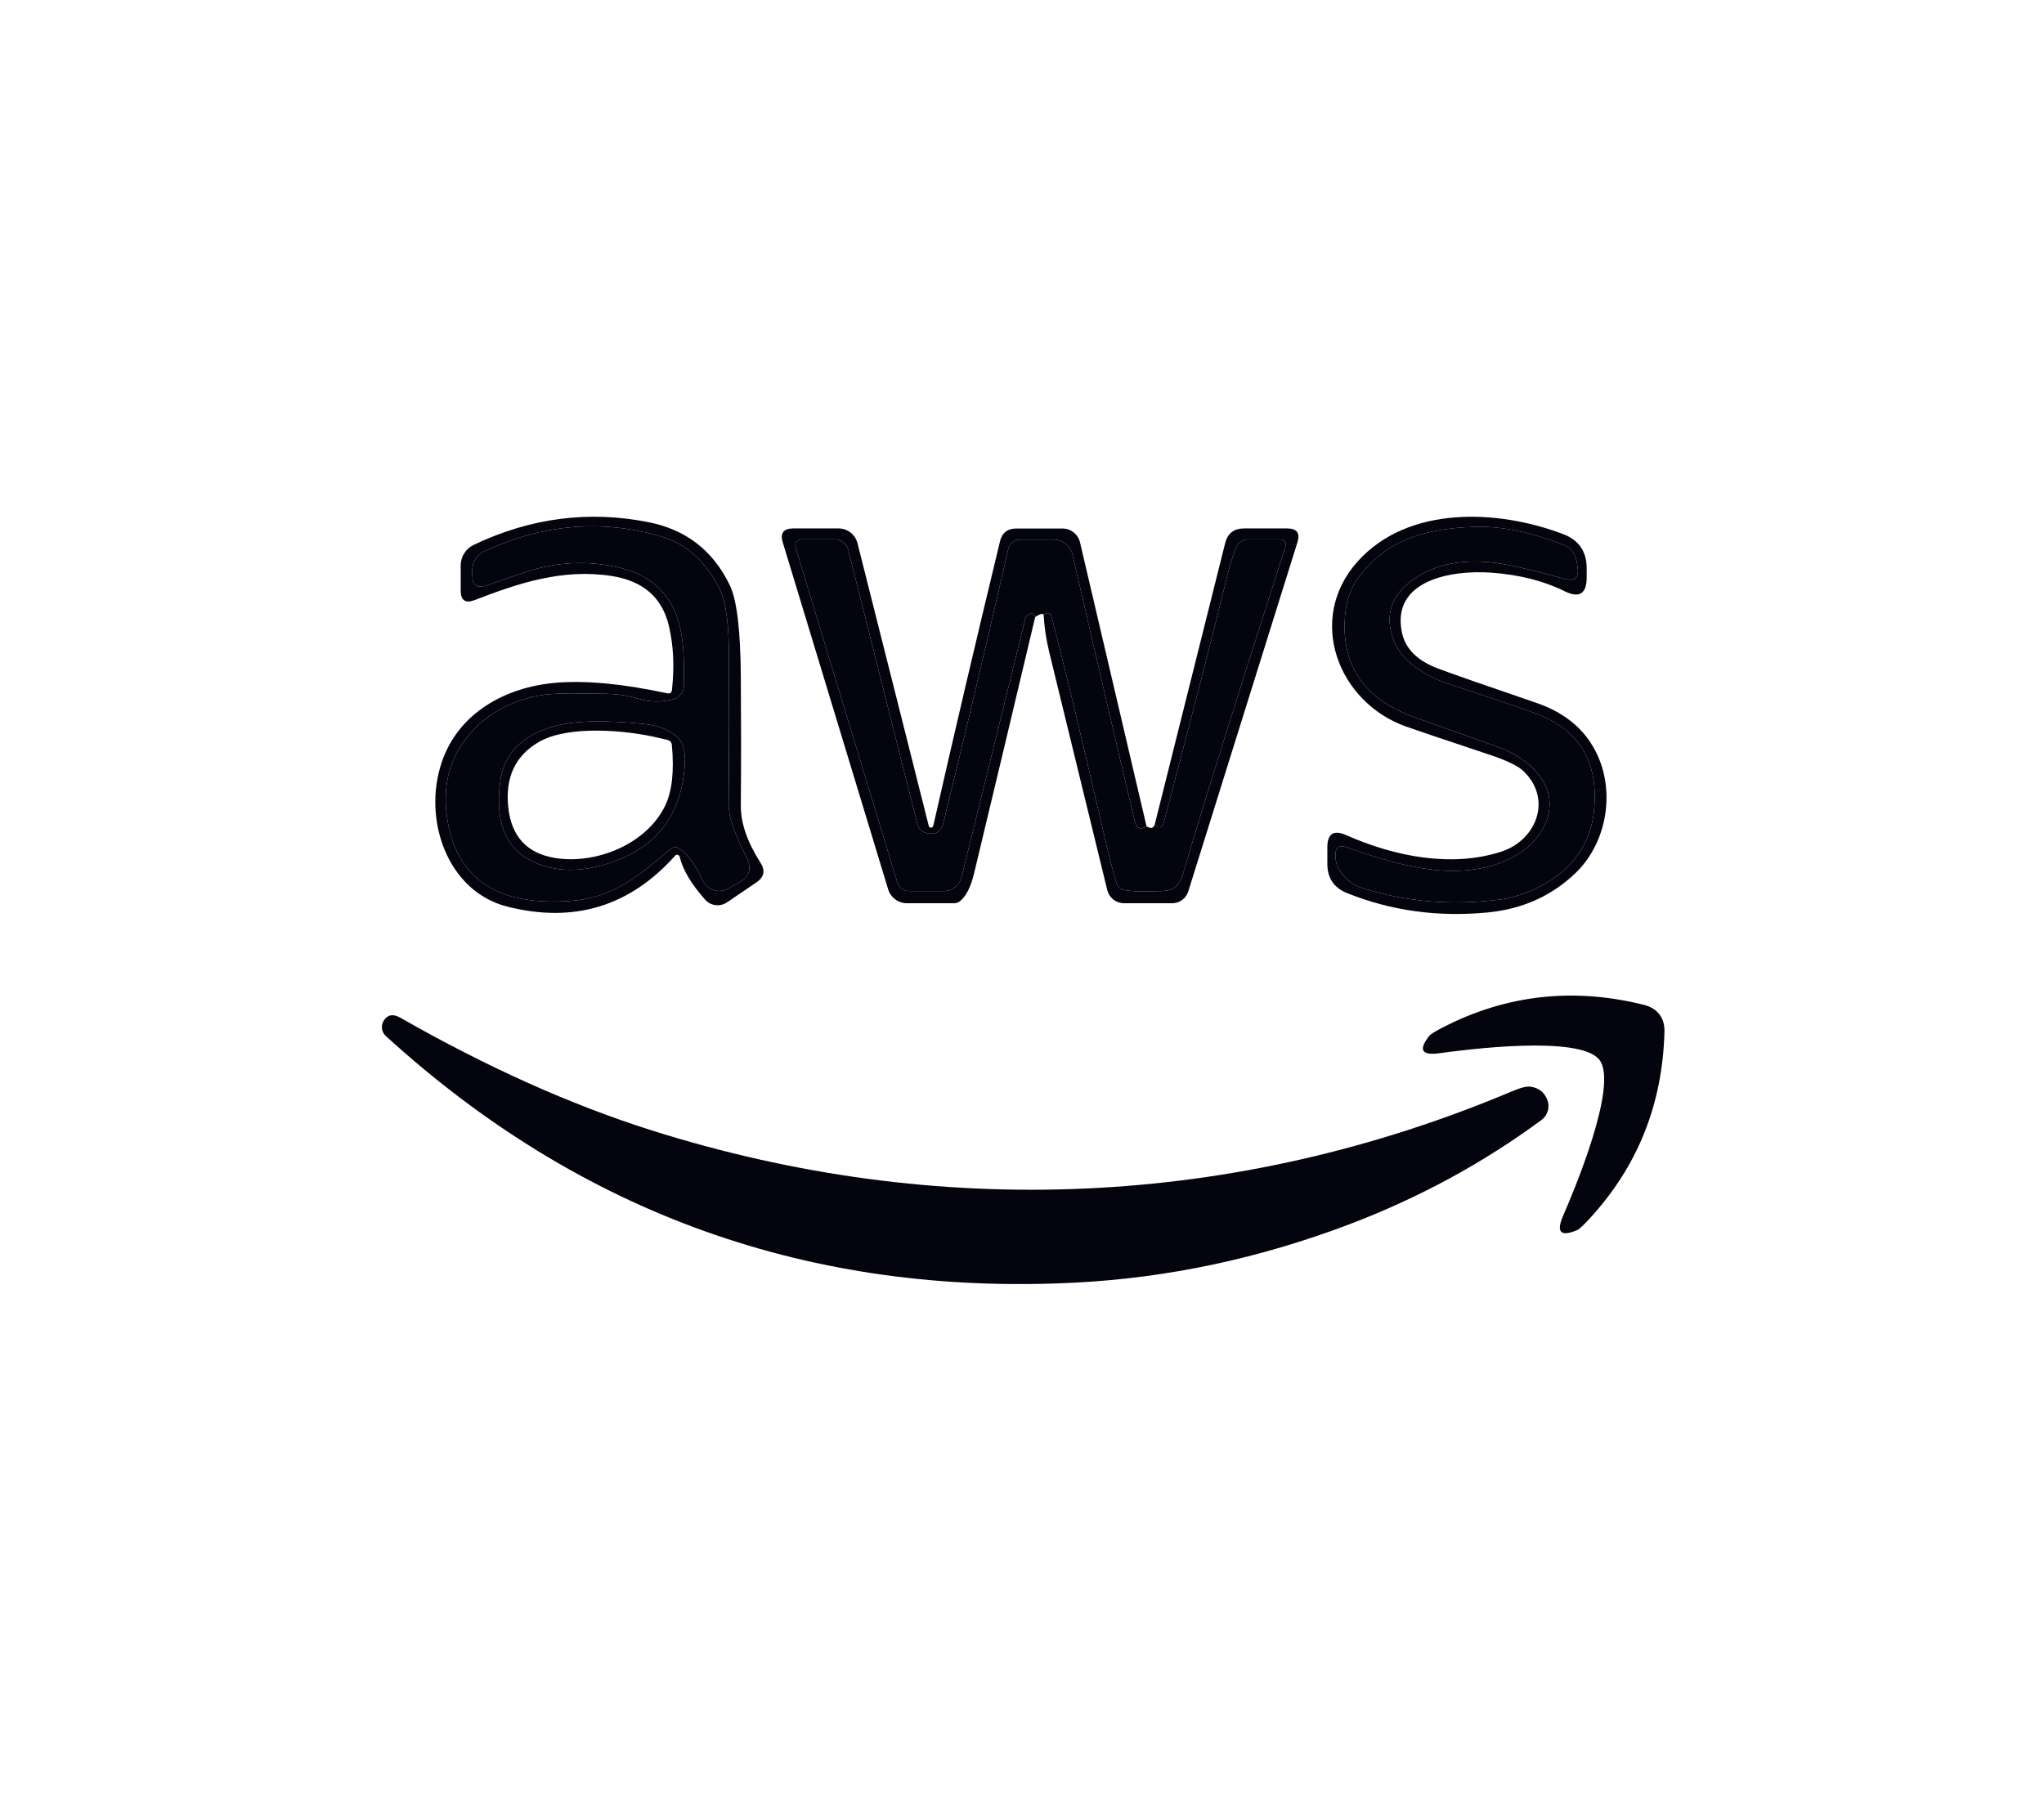
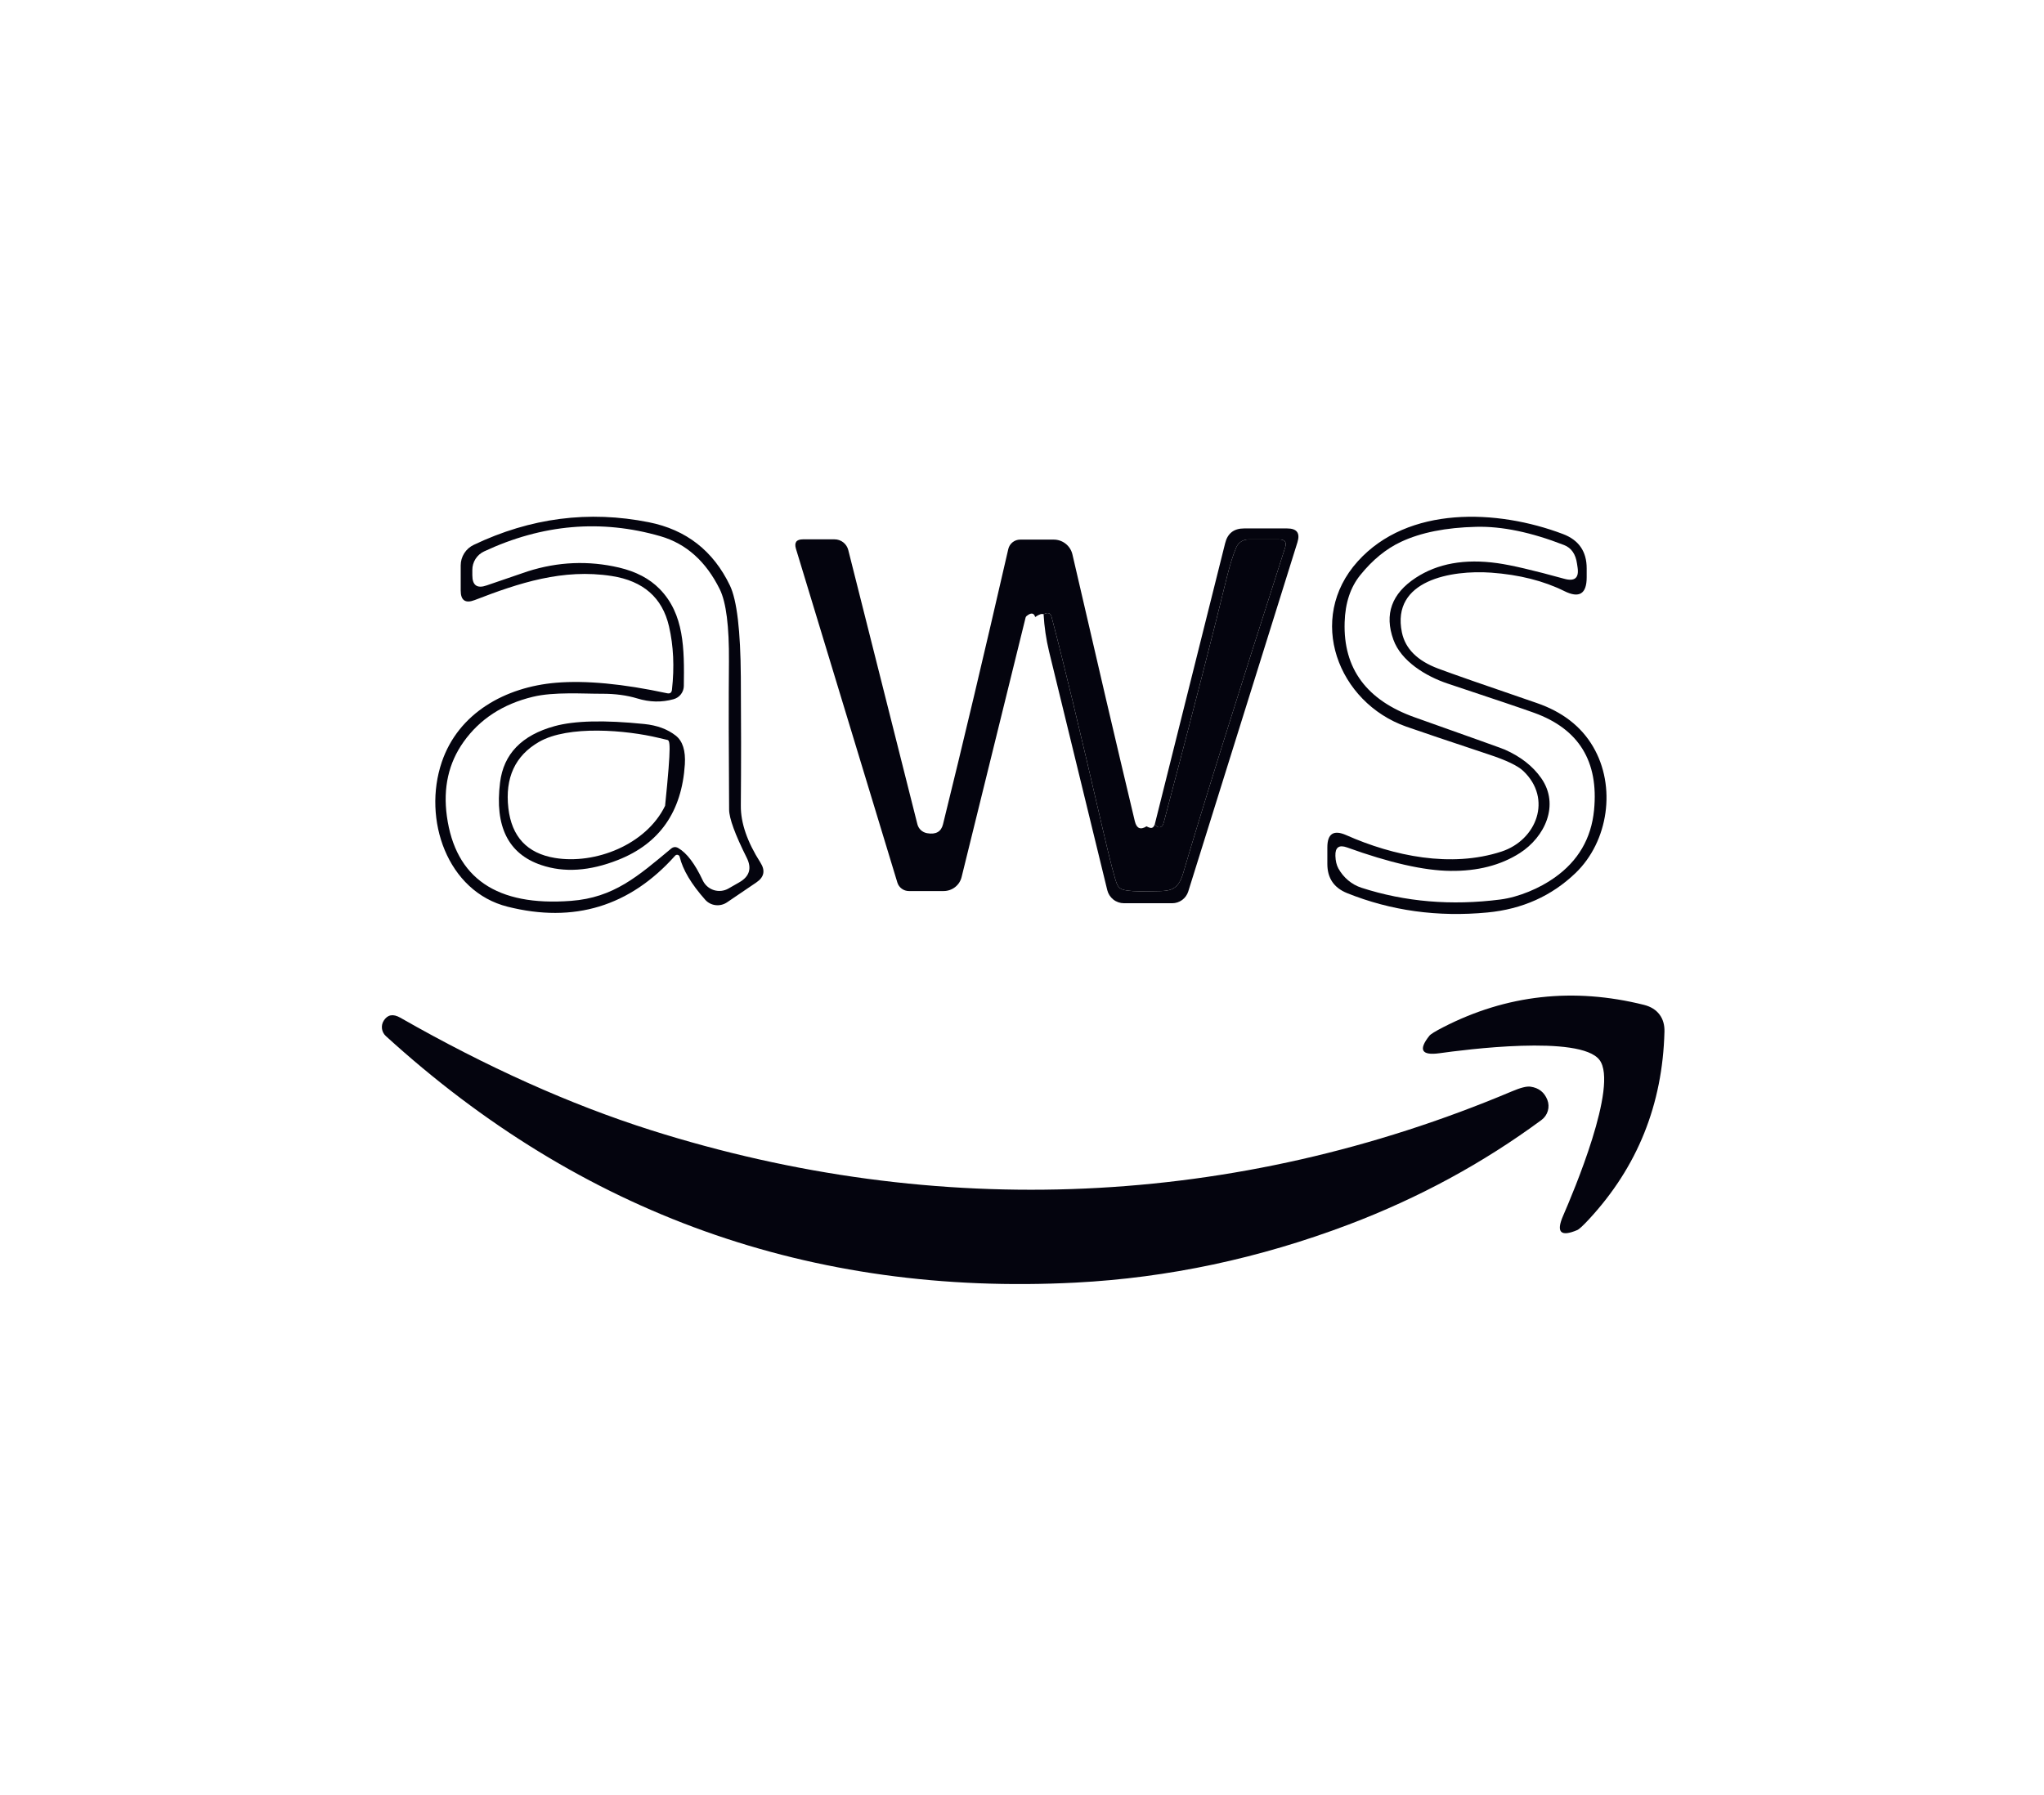
<svg xmlns="http://www.w3.org/2000/svg" width="148" height="130" viewBox="0 0 148 130" fill="none">
  <path d="M48.654 49.957C48.839 48.305 48.767 46.773 48.44 45.362C47.961 43.289 46.579 42.074 44.295 41.718C40.752 41.166 37.577 42.221 34.371 43.461C33.696 43.718 33.358 43.487 33.358 42.767V40.952C33.358 40.639 33.447 40.333 33.615 40.069C33.782 39.805 34.021 39.594 34.304 39.461C38.41 37.502 42.635 36.956 46.978 37.823C49.688 38.363 51.647 39.892 52.855 42.412C53.358 43.467 53.62 45.677 53.641 49.043C53.665 52.266 53.665 55.372 53.641 58.362C53.633 59.605 54.105 60.975 55.059 62.472C55.428 63.049 55.331 63.527 54.77 63.907L52.646 65.349C52.403 65.515 52.109 65.588 51.819 65.555C51.529 65.523 51.262 65.386 51.068 65.171C50.057 64.034 49.438 62.995 49.213 62.055C49.206 62.021 49.189 61.99 49.164 61.965C49.14 61.941 49.11 61.923 49.077 61.914C49.043 61.905 49.008 61.906 48.974 61.915C48.941 61.925 48.911 61.944 48.888 61.969C45.609 65.646 41.564 66.879 36.754 65.668C32.376 64.57 30.583 59.331 31.989 55.19C33.199 51.626 36.607 49.755 40.26 49.448C42.422 49.268 45.103 49.522 48.304 50.209C48.513 50.254 48.63 50.17 48.654 49.957ZM49.115 61.423C49.729 61.779 50.319 62.558 50.883 63.76C50.961 63.927 51.073 64.076 51.211 64.197C51.349 64.319 51.511 64.41 51.687 64.466C51.863 64.521 52.048 64.539 52.231 64.519C52.414 64.499 52.591 64.441 52.75 64.349L53.542 63.895C54.271 63.474 54.447 62.885 54.071 62.128C53.223 60.435 52.797 59.27 52.793 58.632C52.761 54.243 52.756 50.671 52.781 47.914C52.801 45.366 52.58 43.622 52.118 42.681C51.119 40.657 49.686 39.375 47.819 38.835C43.525 37.596 39.268 37.964 35.047 39.939C34.794 40.058 34.579 40.247 34.429 40.484C34.279 40.721 34.199 40.996 34.2 41.277V41.663C34.2 42.395 34.545 42.641 35.237 42.399C36.854 41.839 37.845 41.5 38.209 41.381C40.404 40.682 42.606 40.59 44.817 41.105C46.053 41.395 47.033 41.911 47.758 42.651C49.551 44.479 49.551 46.988 49.514 49.675C49.513 49.893 49.44 50.105 49.307 50.279C49.175 50.452 48.989 50.578 48.777 50.638C47.918 50.88 47.038 50.861 46.137 50.583C45.38 50.354 44.532 50.242 43.595 50.245C42.262 50.252 40.119 50.092 38.584 50.466C36.414 50.99 34.742 52.078 33.567 53.73C32.478 55.26 32.075 57.055 32.357 59.116C32.975 63.611 35.972 65.654 41.347 65.245C44.442 65.012 46.186 63.466 48.581 61.472C48.749 61.329 48.927 61.312 49.115 61.423Z" fill="#04040E" />
  <path d="M101.507 45.799C101.752 46.985 102.63 47.86 104.141 48.425C105.119 48.793 107.49 49.621 111.252 50.909C113.118 51.547 114.484 52.602 115.348 54.075C117.042 56.952 116.471 60.933 114.076 63.234C112.345 64.894 110.222 65.845 107.709 66.086C104.106 66.43 100.714 65.962 97.534 64.682C96.584 64.297 96.109 63.594 96.109 62.571V61.375C96.109 60.377 96.566 60.081 97.478 60.485C100.911 62.007 105.068 62.866 108.716 61.676C111.27 60.841 112.418 57.847 110.294 55.835C109.897 55.459 109.074 55.064 107.825 54.651C104.829 53.654 102.829 52.979 101.826 52.627C96.87 50.879 94.555 44.818 98.314 40.652C101.955 36.615 108.402 36.873 113.168 38.677C114.314 39.11 114.887 39.938 114.887 41.161V41.812C114.887 43.014 114.349 43.347 113.272 42.812C111.77 42.067 110.001 41.621 107.967 41.474C105.111 41.272 100.727 42.008 101.507 45.799ZM106.88 38.155C104.685 38.208 102.874 38.57 101.445 39.241C100.369 39.744 99.386 40.546 98.498 41.646C97.781 42.529 97.403 43.67 97.362 45.069C97.255 48.423 98.952 50.719 102.452 51.958C106.579 53.422 108.746 54.2 108.955 54.289C110.105 54.797 110.986 55.486 111.596 56.357C112.953 58.301 111.853 60.627 110.042 61.786C108.658 62.669 106.982 63.099 105.013 63.074C103.105 63.054 100.612 62.487 97.534 61.375C96.952 61.166 96.672 61.371 96.692 61.988C96.705 62.352 96.776 62.655 96.907 62.896C97.279 63.567 97.876 64.067 98.578 64.295C101.738 65.317 105.089 65.602 108.63 65.148C109.968 64.976 111.485 64.332 112.56 63.565C114.267 62.359 115.221 60.727 115.421 58.67C115.765 55.144 114.32 52.797 111.086 51.627C110.37 51.365 108.278 50.658 104.81 49.504C103.238 48.977 101.451 47.885 100.893 46.333C100.225 44.488 100.764 42.993 102.508 41.848C104.092 40.809 106.063 40.456 108.421 40.787C109.42 40.926 111.031 41.302 113.254 41.916C114.015 42.129 114.34 41.861 114.23 41.112L114.187 40.824C114.089 40.129 113.776 39.679 113.247 39.474C110.861 38.546 108.738 38.106 106.88 38.155Z" fill="#04040E" />
-   <path d="M48.581 61.473C46.186 63.466 44.442 65.012 41.347 65.246C35.972 65.654 32.975 63.612 32.357 59.117C32.075 57.056 32.478 55.26 33.567 53.731C34.742 52.078 36.414 50.99 38.584 50.467C40.119 50.093 42.262 50.252 43.595 50.246C44.532 50.242 45.38 50.355 46.137 50.584C47.038 50.862 47.918 50.88 48.777 50.639C48.989 50.579 49.175 50.453 49.307 50.279C49.44 50.105 49.513 49.894 49.514 49.676C49.551 46.989 49.551 44.48 47.758 42.651C47.033 41.911 46.053 41.396 44.817 41.105C42.606 40.59 40.404 40.682 38.209 41.382C37.845 41.5 36.854 41.84 35.237 42.4C34.545 42.641 34.2 42.396 34.2 41.664V41.277C34.199 40.996 34.279 40.721 34.429 40.485C34.579 40.248 34.794 40.059 35.047 39.94C39.268 37.965 43.525 37.596 47.819 38.836C49.686 39.376 51.119 40.658 52.118 42.682C52.58 43.623 52.801 45.367 52.781 47.915C52.757 50.672 52.761 54.244 52.793 58.632C52.797 59.27 53.223 60.436 54.071 62.129C54.447 62.886 54.271 63.475 53.542 63.896L52.75 64.35C52.591 64.442 52.414 64.5 52.231 64.52C52.048 64.54 51.863 64.522 51.687 64.466C51.511 64.411 51.349 64.32 51.211 64.198C51.073 64.077 50.961 63.928 50.884 63.761C50.319 62.559 49.729 61.779 49.115 61.424C48.927 61.313 48.749 61.33 48.581 61.473ZM36.208 56.675C35.81 59.853 36.803 61.845 39.186 62.651C40.848 63.215 42.702 63.092 44.749 62.282C47.758 61.096 49.371 58.788 49.588 55.356C49.649 54.371 49.432 53.68 48.937 53.283C48.339 52.812 47.576 52.53 46.647 52.436C43.765 52.142 41.603 52.193 40.162 52.59C37.779 53.244 36.461 54.606 36.208 56.675Z" fill="#04040E" />
-   <path d="M106.88 38.154C108.738 38.105 110.861 38.545 113.247 39.473C113.775 39.678 114.089 40.127 114.187 40.823L114.23 41.111C114.34 41.859 114.015 42.127 113.254 41.915C111.031 41.301 109.42 40.925 108.421 40.786C106.063 40.455 104.092 40.808 102.507 41.847C100.764 42.992 100.225 44.487 100.892 46.332C101.451 47.884 103.238 48.976 104.81 49.503C108.278 50.657 110.369 51.364 111.086 51.626C114.32 52.795 115.765 55.143 115.421 58.668C115.221 60.726 114.267 62.357 112.56 63.564C111.485 64.331 109.968 64.975 108.63 65.147C105.089 65.601 101.738 65.316 98.578 64.294C97.876 64.066 97.278 63.566 96.907 62.895C96.776 62.654 96.705 62.351 96.692 61.987C96.672 61.37 96.952 61.165 97.534 61.374C100.612 62.486 103.105 63.053 105.013 63.073C106.982 63.098 108.658 62.668 110.042 61.785C111.853 60.625 112.953 58.3 111.596 56.356C110.986 55.484 110.105 54.795 108.955 54.288C108.746 54.198 106.579 53.421 102.452 51.957C98.952 50.718 97.255 48.422 97.362 45.068C97.403 43.669 97.781 42.528 98.498 41.645C99.386 40.545 100.368 39.743 101.445 39.24C102.874 38.569 104.685 38.207 106.88 38.154Z" fill="#04040E" />
-   <path d="M83.017 59.847C82.579 60.125 82.297 60.002 82.17 59.479C80.868 54.023 79.362 47.58 77.65 40.149C77.579 39.845 77.406 39.574 77.161 39.38C76.916 39.187 76.612 39.081 76.299 39.081H73.868C73.669 39.081 73.475 39.149 73.32 39.272C73.163 39.396 73.054 39.569 73.008 39.762C71.285 47.271 69.709 53.917 68.28 59.7C68.145 60.244 67.76 60.459 67.125 60.344C66.958 60.315 66.802 60.238 66.678 60.122C66.554 60.007 66.466 59.858 66.425 59.694L61.421 39.836C61.365 39.615 61.237 39.419 61.058 39.279C60.879 39.139 60.659 39.063 60.432 39.063H58.136C57.665 39.063 57.497 39.29 57.632 39.744L64.976 63.92C65.031 64.099 65.142 64.254 65.293 64.365C65.443 64.475 65.625 64.534 65.811 64.534H68.329C68.628 64.534 68.918 64.435 69.152 64.252C69.387 64.07 69.553 63.815 69.625 63.528L74.261 44.725C74.273 44.685 74.296 44.649 74.328 44.621C74.652 44.355 74.861 44.377 74.955 44.688C73.489 50.884 72.011 57.084 70.521 63.289C70.288 64.254 69.95 64.914 69.508 65.27C69.385 65.366 69.233 65.417 69.078 65.417H65.676C65.369 65.418 65.07 65.319 64.823 65.137C64.576 64.955 64.395 64.698 64.307 64.405L56.68 39.29C56.471 38.611 56.723 38.272 57.436 38.272H60.715C61.031 38.272 61.338 38.377 61.587 38.572C61.837 38.766 62.014 39.038 62.09 39.345L67.254 59.835C67.26 59.857 67.271 59.878 67.287 59.895C67.303 59.913 67.324 59.925 67.347 59.933C67.473 59.966 67.555 59.9 67.592 59.737C69.082 53.169 70.687 46.326 72.406 39.21C72.554 38.588 72.947 38.278 73.585 38.278H76.932C77.227 38.277 77.513 38.377 77.743 38.561C77.974 38.745 78.136 39.002 78.203 39.29L83.017 59.847Z" fill="#04040E" />
  <path d="M75.563 44.492C75.87 44.328 76.062 44.39 76.14 44.676C76.938 47.682 78.17 52.792 79.836 60.007C80.393 62.411 80.747 63.769 80.899 64.08C80.985 64.264 81.126 64.383 81.322 64.436C81.67 64.534 82.266 64.573 83.109 64.552C84.546 64.516 85.246 64.7 85.676 63.221C86.986 58.755 89.444 50.901 93.051 39.658C93.178 39.265 93.035 39.069 92.621 39.069H90.386C90.201 39.069 90.019 39.123 89.864 39.226C89.709 39.328 89.587 39.474 89.514 39.646C89.289 40.165 89.06 40.895 88.826 41.836C87.86 45.811 86.339 51.723 84.264 59.571C84.219 59.743 84.147 59.849 84.049 59.89C83.901 59.956 83.756 59.894 83.613 59.706L88.71 39.339C88.886 38.627 89.342 38.272 90.079 38.272H93.198C93.907 38.272 94.154 38.609 93.941 39.284L86.038 64.565C85.96 64.812 85.805 65.028 85.595 65.182C85.385 65.335 85.132 65.418 84.872 65.417H81.384C81.105 65.417 80.834 65.323 80.615 65.151C80.395 64.978 80.24 64.737 80.174 64.466C78.193 56.356 76.787 50.59 75.956 47.167C75.747 46.3 75.616 45.408 75.563 44.492Z" fill="#04040E" />
  <path d="M83.017 59.847C83.103 59.896 83.185 59.931 83.263 59.951C83.349 59.976 83.422 59.963 83.484 59.914C83.541 59.865 83.584 59.796 83.613 59.706C83.756 59.894 83.901 59.955 84.049 59.89C84.147 59.849 84.219 59.742 84.264 59.571C86.339 51.722 87.86 45.811 88.826 41.835C89.06 40.895 89.289 40.165 89.514 39.645C89.587 39.474 89.709 39.328 89.864 39.225C90.019 39.123 90.201 39.069 90.386 39.069H92.621C93.035 39.069 93.178 39.265 93.051 39.658C89.444 50.9 86.986 58.755 85.676 63.221C85.246 64.699 84.546 64.515 83.109 64.552C82.266 64.573 81.67 64.534 81.322 64.436C81.126 64.382 80.985 64.264 80.899 64.08C80.747 63.769 80.393 62.411 79.836 60.006C78.17 52.792 76.938 47.682 76.14 44.676C76.062 44.389 75.87 44.328 75.562 44.492C75.44 44.426 75.237 44.492 74.955 44.688C74.861 44.377 74.652 44.355 74.328 44.62C74.296 44.648 74.273 44.685 74.261 44.725L69.625 63.528C69.553 63.815 69.387 64.07 69.152 64.252C68.917 64.434 68.628 64.533 68.329 64.534H65.811C65.625 64.534 65.443 64.475 65.293 64.364C65.142 64.254 65.031 64.098 64.976 63.92L57.632 39.743C57.497 39.289 57.665 39.062 58.136 39.062H60.432C60.659 39.063 60.879 39.139 61.058 39.279C61.237 39.419 61.365 39.615 61.421 39.836L66.425 59.693C66.466 59.858 66.554 60.006 66.678 60.122C66.802 60.237 66.958 60.314 67.125 60.344C67.76 60.458 68.145 60.243 68.28 59.7C69.709 53.917 71.285 47.271 73.008 39.762C73.054 39.568 73.163 39.396 73.319 39.272C73.475 39.148 73.669 39.081 73.868 39.081H76.299C76.612 39.081 76.915 39.186 77.161 39.38C77.406 39.574 77.578 39.844 77.65 40.148C79.362 47.58 80.868 54.023 82.17 59.479C82.297 60.002 82.579 60.125 83.017 59.847Z" fill="#04040E" />
-   <path d="M36.208 56.675C36.461 54.606 37.779 53.244 40.162 52.59C41.603 52.193 43.764 52.142 46.647 52.436C47.576 52.53 48.339 52.812 48.937 53.283C49.432 53.679 49.649 54.371 49.588 55.356C49.371 58.788 47.758 61.096 44.749 62.282C42.702 63.092 40.848 63.215 39.186 62.65C36.803 61.845 35.81 59.853 36.208 56.675ZM47.697 53.442C45.369 52.878 41.145 52.504 39.02 53.737C37.296 54.735 36.559 56.332 36.809 58.528C37.047 60.597 38.166 61.8 40.168 62.135C43.097 62.626 46.788 61.178 48.157 58.362C48.661 57.324 48.824 55.859 48.648 53.97C48.628 53.753 48.511 53.624 48.298 53.583C48.204 53.567 48.004 53.52 47.697 53.442Z" fill="#04040E" />
+   <path d="M36.208 56.675C36.461 54.606 37.779 53.244 40.162 52.59C41.603 52.193 43.764 52.142 46.647 52.436C47.576 52.53 48.339 52.812 48.937 53.283C49.432 53.679 49.649 54.371 49.588 55.356C49.371 58.788 47.758 61.096 44.749 62.282C42.702 63.092 40.848 63.215 39.186 62.65C36.803 61.845 35.81 59.853 36.208 56.675ZM47.697 53.442C45.369 52.878 41.145 52.504 39.02 53.737C37.296 54.735 36.559 56.332 36.809 58.528C37.047 60.597 38.166 61.8 40.168 62.135C43.097 62.626 46.788 61.178 48.157 58.362C48.628 53.753 48.511 53.624 48.298 53.583C48.204 53.567 48.004 53.52 47.697 53.442Z" fill="#04040E" />
  <path d="M120.156 73.471C120.414 73.811 120.534 74.23 120.518 74.729C120.383 79.988 118.565 84.51 115.065 88.293C114.623 88.771 114.334 89.037 114.199 89.09C113 89.597 112.66 89.252 113.18 88.053C113.886 86.428 117.214 78.6 115.814 76.766C114.42 74.925 105.983 76.035 104.221 76.281C102.927 76.457 102.686 76.035 103.496 75.017C103.582 74.903 103.916 74.696 104.497 74.397C109.082 72.042 113.929 71.502 119.038 72.778C119.525 72.901 119.898 73.132 120.156 73.471Z" fill="#04040E" />
  <path d="M47.113 81.845C67.899 88.433 89.453 87.483 109.459 79.047C110.101 78.773 110.558 78.659 110.828 78.704C111.418 78.79 111.821 79.107 112.038 79.655C112.138 79.91 112.151 80.191 112.074 80.455C111.998 80.719 111.836 80.951 111.614 81.115C107.389 84.235 102.739 86.759 97.663 88.685C91.174 91.143 84.581 92.546 77.884 92.893C58.729 93.883 42.08 87.93 27.936 75.035C27.785 74.897 27.687 74.71 27.659 74.508C27.631 74.305 27.674 74.099 27.783 73.925C28.061 73.483 28.46 73.41 28.98 73.704C35.248 77.283 41.292 79.996 47.113 81.845Z" fill="#04040E" />
</svg>